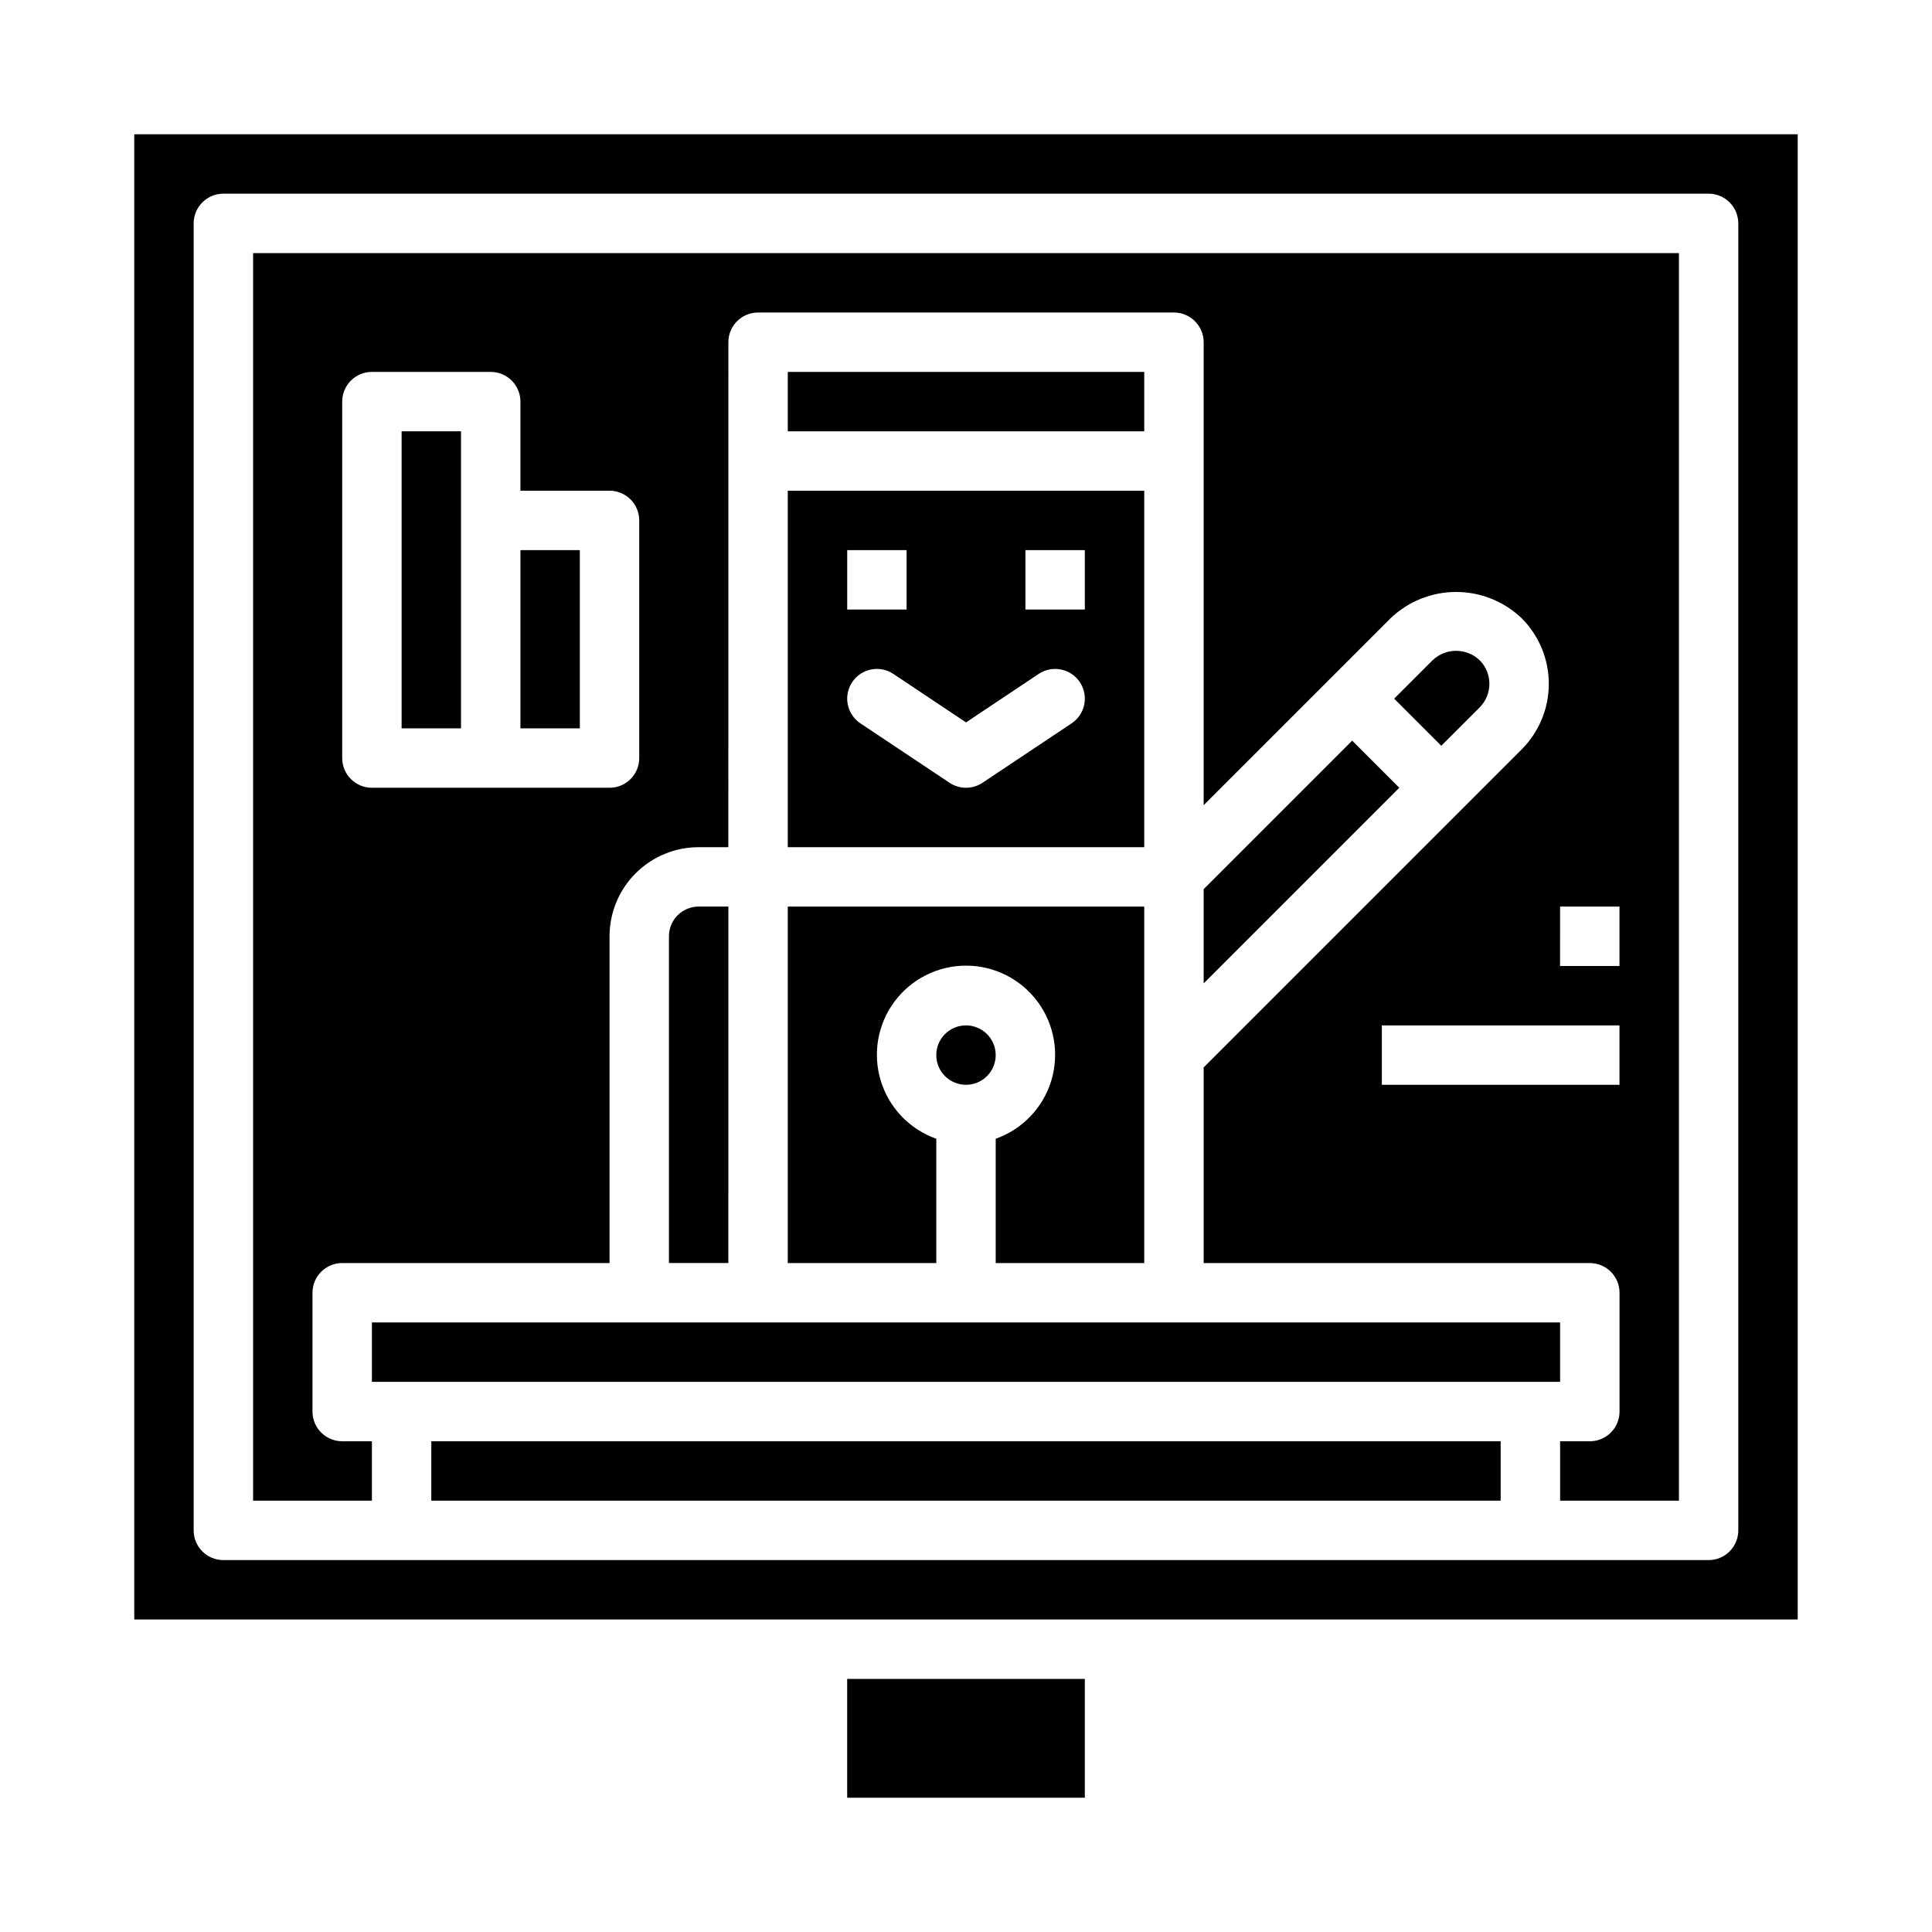
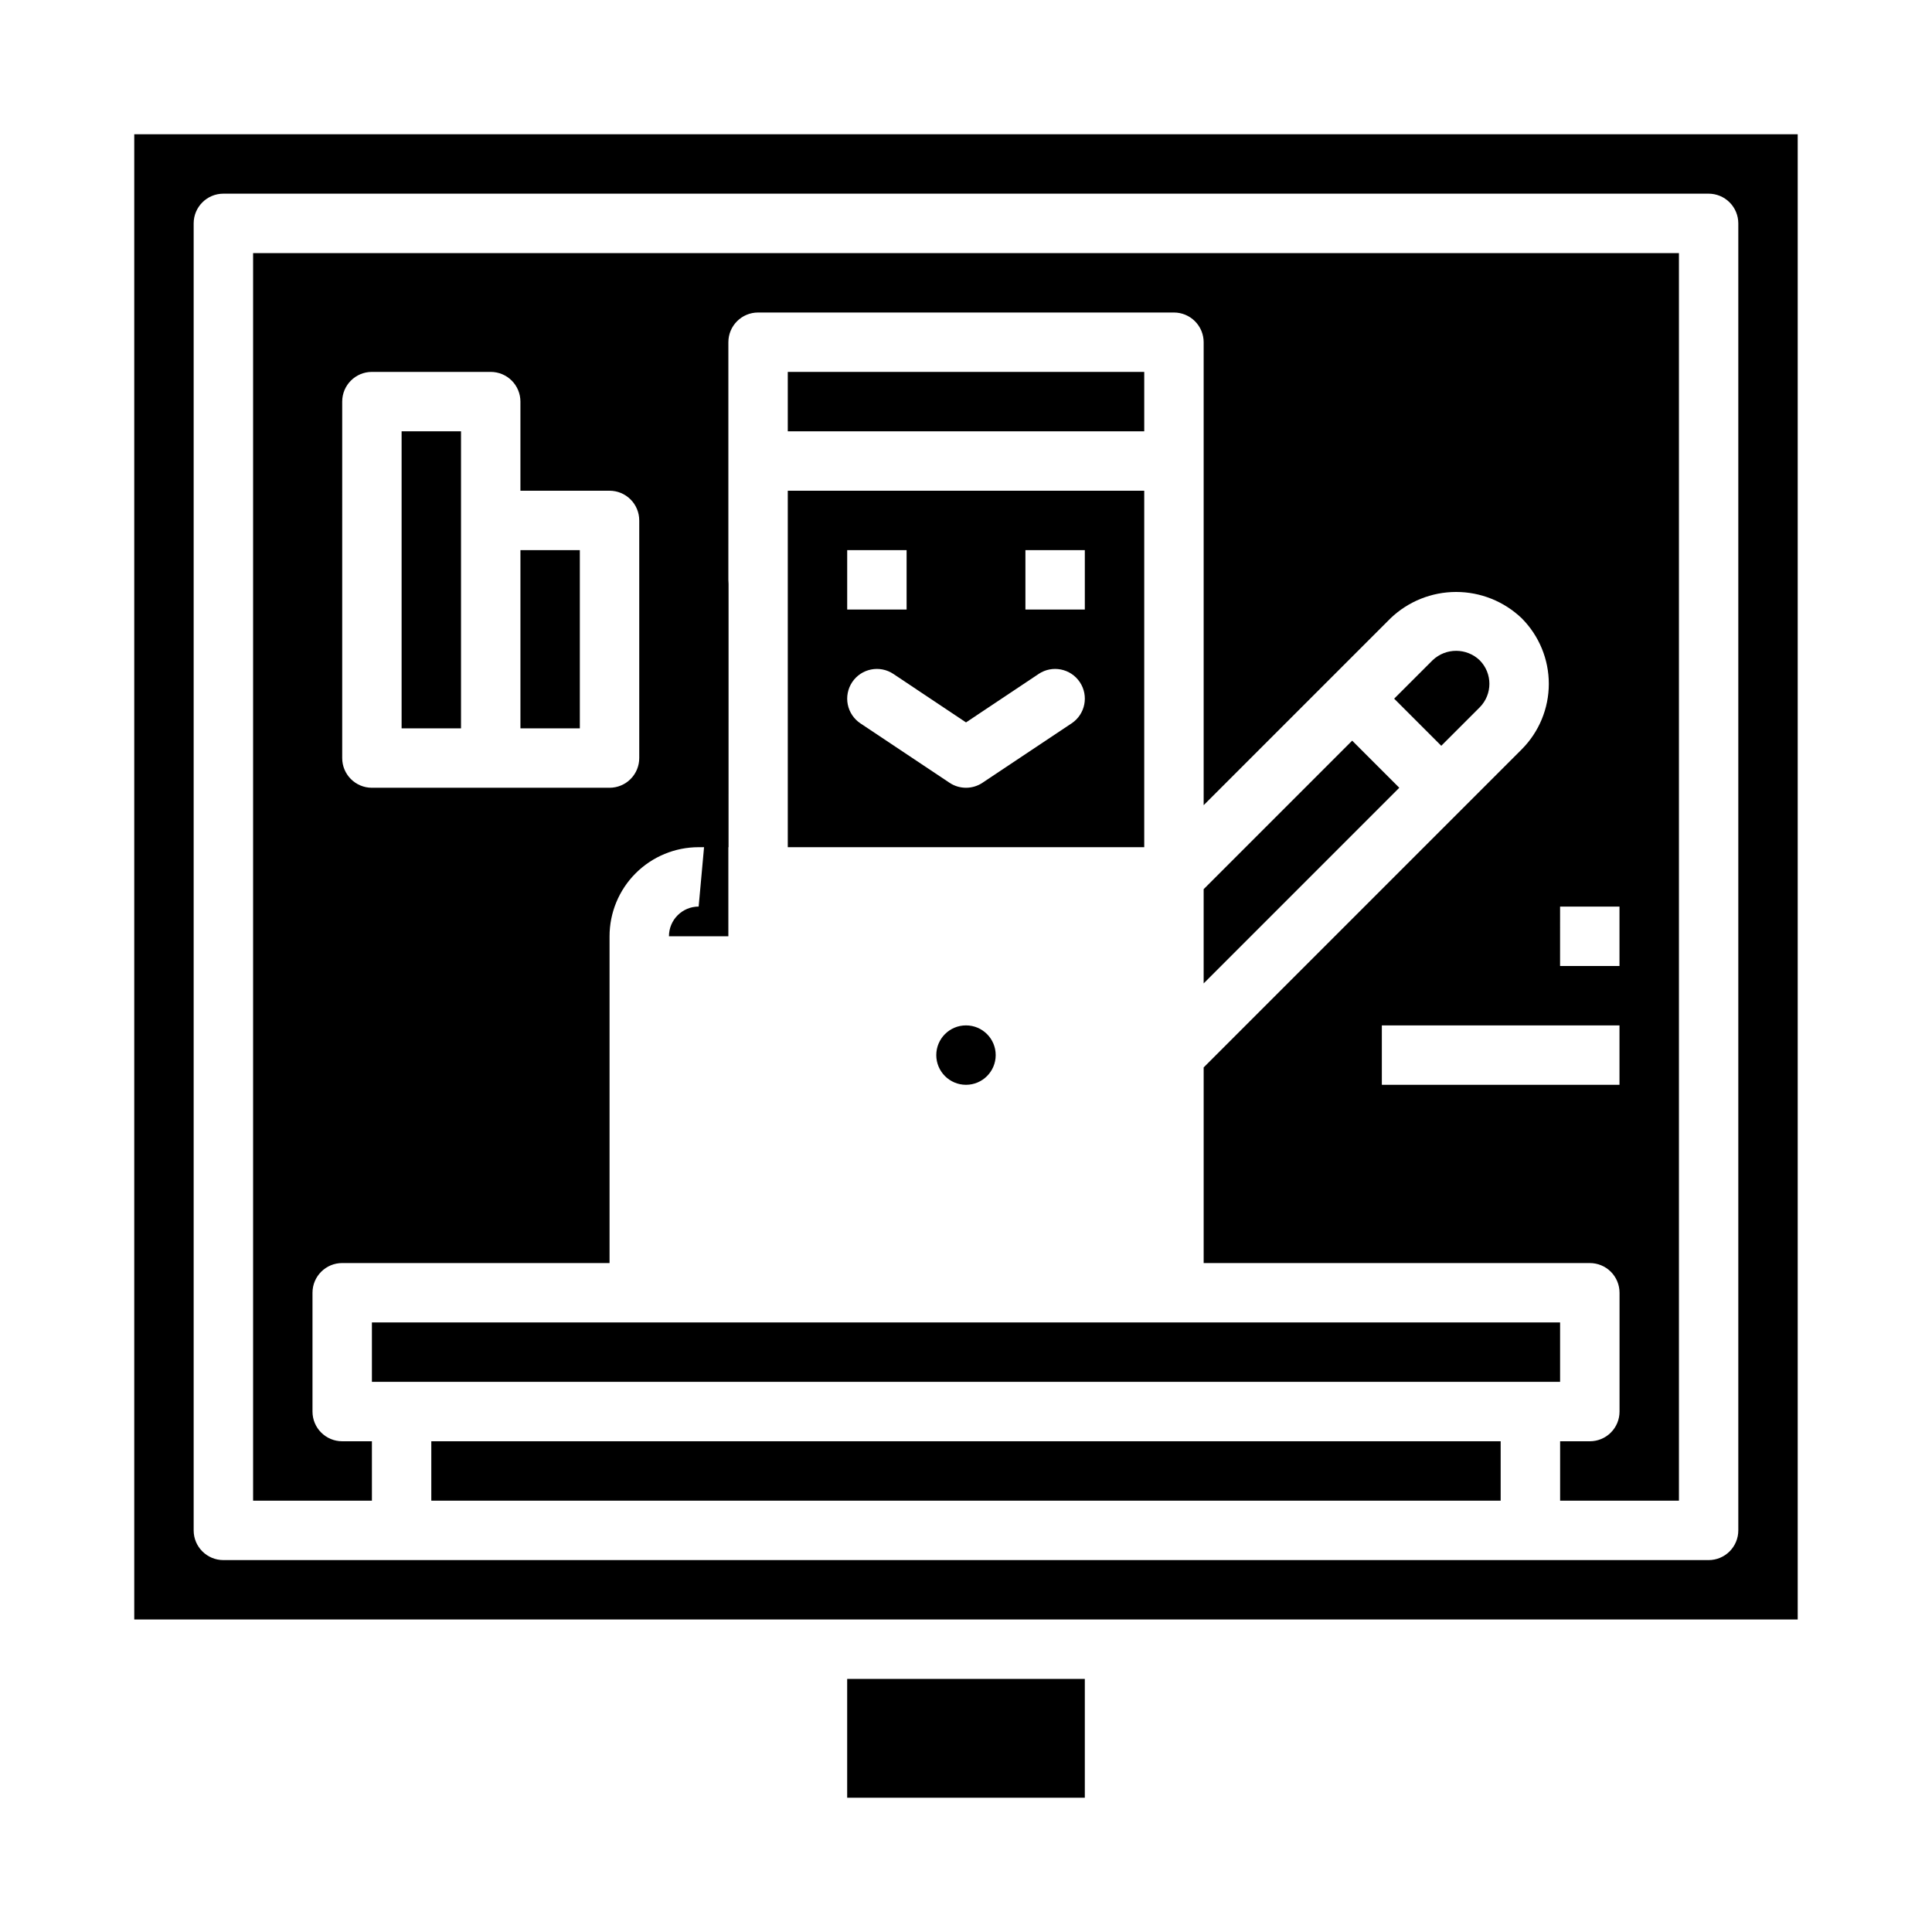
<svg xmlns="http://www.w3.org/2000/svg" fill="#000000" width="800px" height="800px" version="1.1" viewBox="144 144 512 512">
  <g>
    <path d="m258.3 525.95h283.39v15.742h-283.39z" />
-     <path d="m329.15 384.25c-4.348 0-7.871 3.523-7.871 7.871v86.594h15.742l0.004-94.465z" />
+     <path d="m329.15 384.25c-4.348 0-7.871 3.523-7.871 7.871h15.742l0.004-94.465z" />
    <path d="m352.77 368.51h94.465v-94.465h-94.465zm62.977-78.719h15.742v15.742h-15.742zm3.504 32.812v-0.004c3.617-2.414 8.504-1.438 10.918 2.18 2.414 3.617 1.438 8.504-2.18 10.918l-23.617 15.742v0.004c-2.644 1.762-6.094 1.762-8.738 0l-23.617-15.742v-0.004c-1.734-1.156-2.941-2.961-3.352-5.008-0.406-2.047 0.016-4.172 1.172-5.91 2.414-3.617 7.301-4.594 10.918-2.18l19.25 12.848zm-50.734-32.816h15.742v15.742l-15.742 0.004z" />
    <path d="m242.56 494.46h314.88v15.742h-314.88z" />
    <path d="m407.87 423.61c0 4.348-3.523 7.875-7.871 7.875s-7.875-3.527-7.875-7.875c0-4.348 3.527-7.871 7.875-7.871s7.871 3.523 7.871 7.871" />
    <path d="m352.77 242.56h94.465v15.742h-94.465z" />
-     <path d="m352.77 478.72h39.359v-32.938c-7.059-2.496-12.516-8.191-14.707-15.352-2.191-7.16-0.859-14.938 3.594-20.957 4.453-6.019 11.5-9.57 18.988-9.57s14.531 3.551 18.984 9.57c4.453 6.019 5.789 13.797 3.598 20.957-2.195 7.16-7.652 12.855-14.711 15.352v32.938h39.359v-94.465h-94.465z" />
    <path d="m281.92 289.79h15.742v47.23h-15.742z" />
    <path d="m536.13 331.46c3.434-3.453 3.434-9.031 0-12.484-3.492-3.336-8.992-3.336-12.484 0l-10.18 10.176 12.484 12.488z" />
    <path d="m250.43 258.3h15.742v78.719h-15.742z" />
    <path d="m462.98 379.64v24.973l51.844-51.848-12.484-12.484z" />
    <path d="m179.58 573.18h440.83v-393.6h-440.83zm15.742-369.98c0-4.348 3.527-7.875 7.875-7.875h393.6c2.086 0 4.09 0.832 5.566 2.309 1.473 1.477 2.305 3.477 2.305 5.566v346.37c0 2.09-0.832 4.09-2.305 5.566-1.477 1.477-3.481 2.305-5.566 2.305h-393.6c-4.348 0-7.875-3.523-7.875-7.871z" />
    <path d="m368.51 588.93h62.977v31.488h-62.977z" />
    <path d="m242.56 525.95h-7.871c-4.348 0-7.875-3.523-7.875-7.871v-31.488c0-4.348 3.527-7.871 7.875-7.871h70.848v-86.594c0-6.262 2.488-12.27 6.918-16.699 4.426-4.426 10.434-6.914 16.695-6.914h7.871l0.004-133.82c0-4.348 3.523-7.875 7.871-7.875h110.21c2.09 0 4.09 0.832 5.566 2.309 1.477 1.477 2.309 3.477 2.309 5.566v122.69l49.539-49.539h-0.004c4.68-4.473 10.902-6.969 17.375-6.969 6.473 0 12.695 2.496 17.375 6.969 4.598 4.613 7.184 10.859 7.184 17.375 0 6.512-2.586 12.762-7.184 17.371l-84.285 84.289v51.844h102.34c2.086 0 4.09 0.828 5.566 2.305 1.477 1.477 2.305 3.481 2.305 5.566v31.488c0 2.09-0.828 4.09-2.305 5.566-1.477 1.477-3.481 2.305-5.566 2.305h-7.875v15.742h31.488v-330.62h-377.86v330.62h31.488zm330.62-94.461h-62.977v-15.746h62.977zm-15.742-47.23h15.742v15.742h-15.746zm-322.75-133.83c0-4.348 3.523-7.871 7.871-7.871h31.488c2.086 0 4.09 0.828 5.566 2.305 1.477 1.477 2.305 3.481 2.305 5.566v23.617h23.617c2.086 0 4.09 0.828 5.566 2.305 1.477 1.477 2.305 3.481 2.305 5.566v62.977c0 2.086-0.828 4.09-2.305 5.566-1.477 1.477-3.481 2.305-5.566 2.305h-62.977c-4.348 0-7.871-3.523-7.871-7.871z" />
  </g>
</svg>